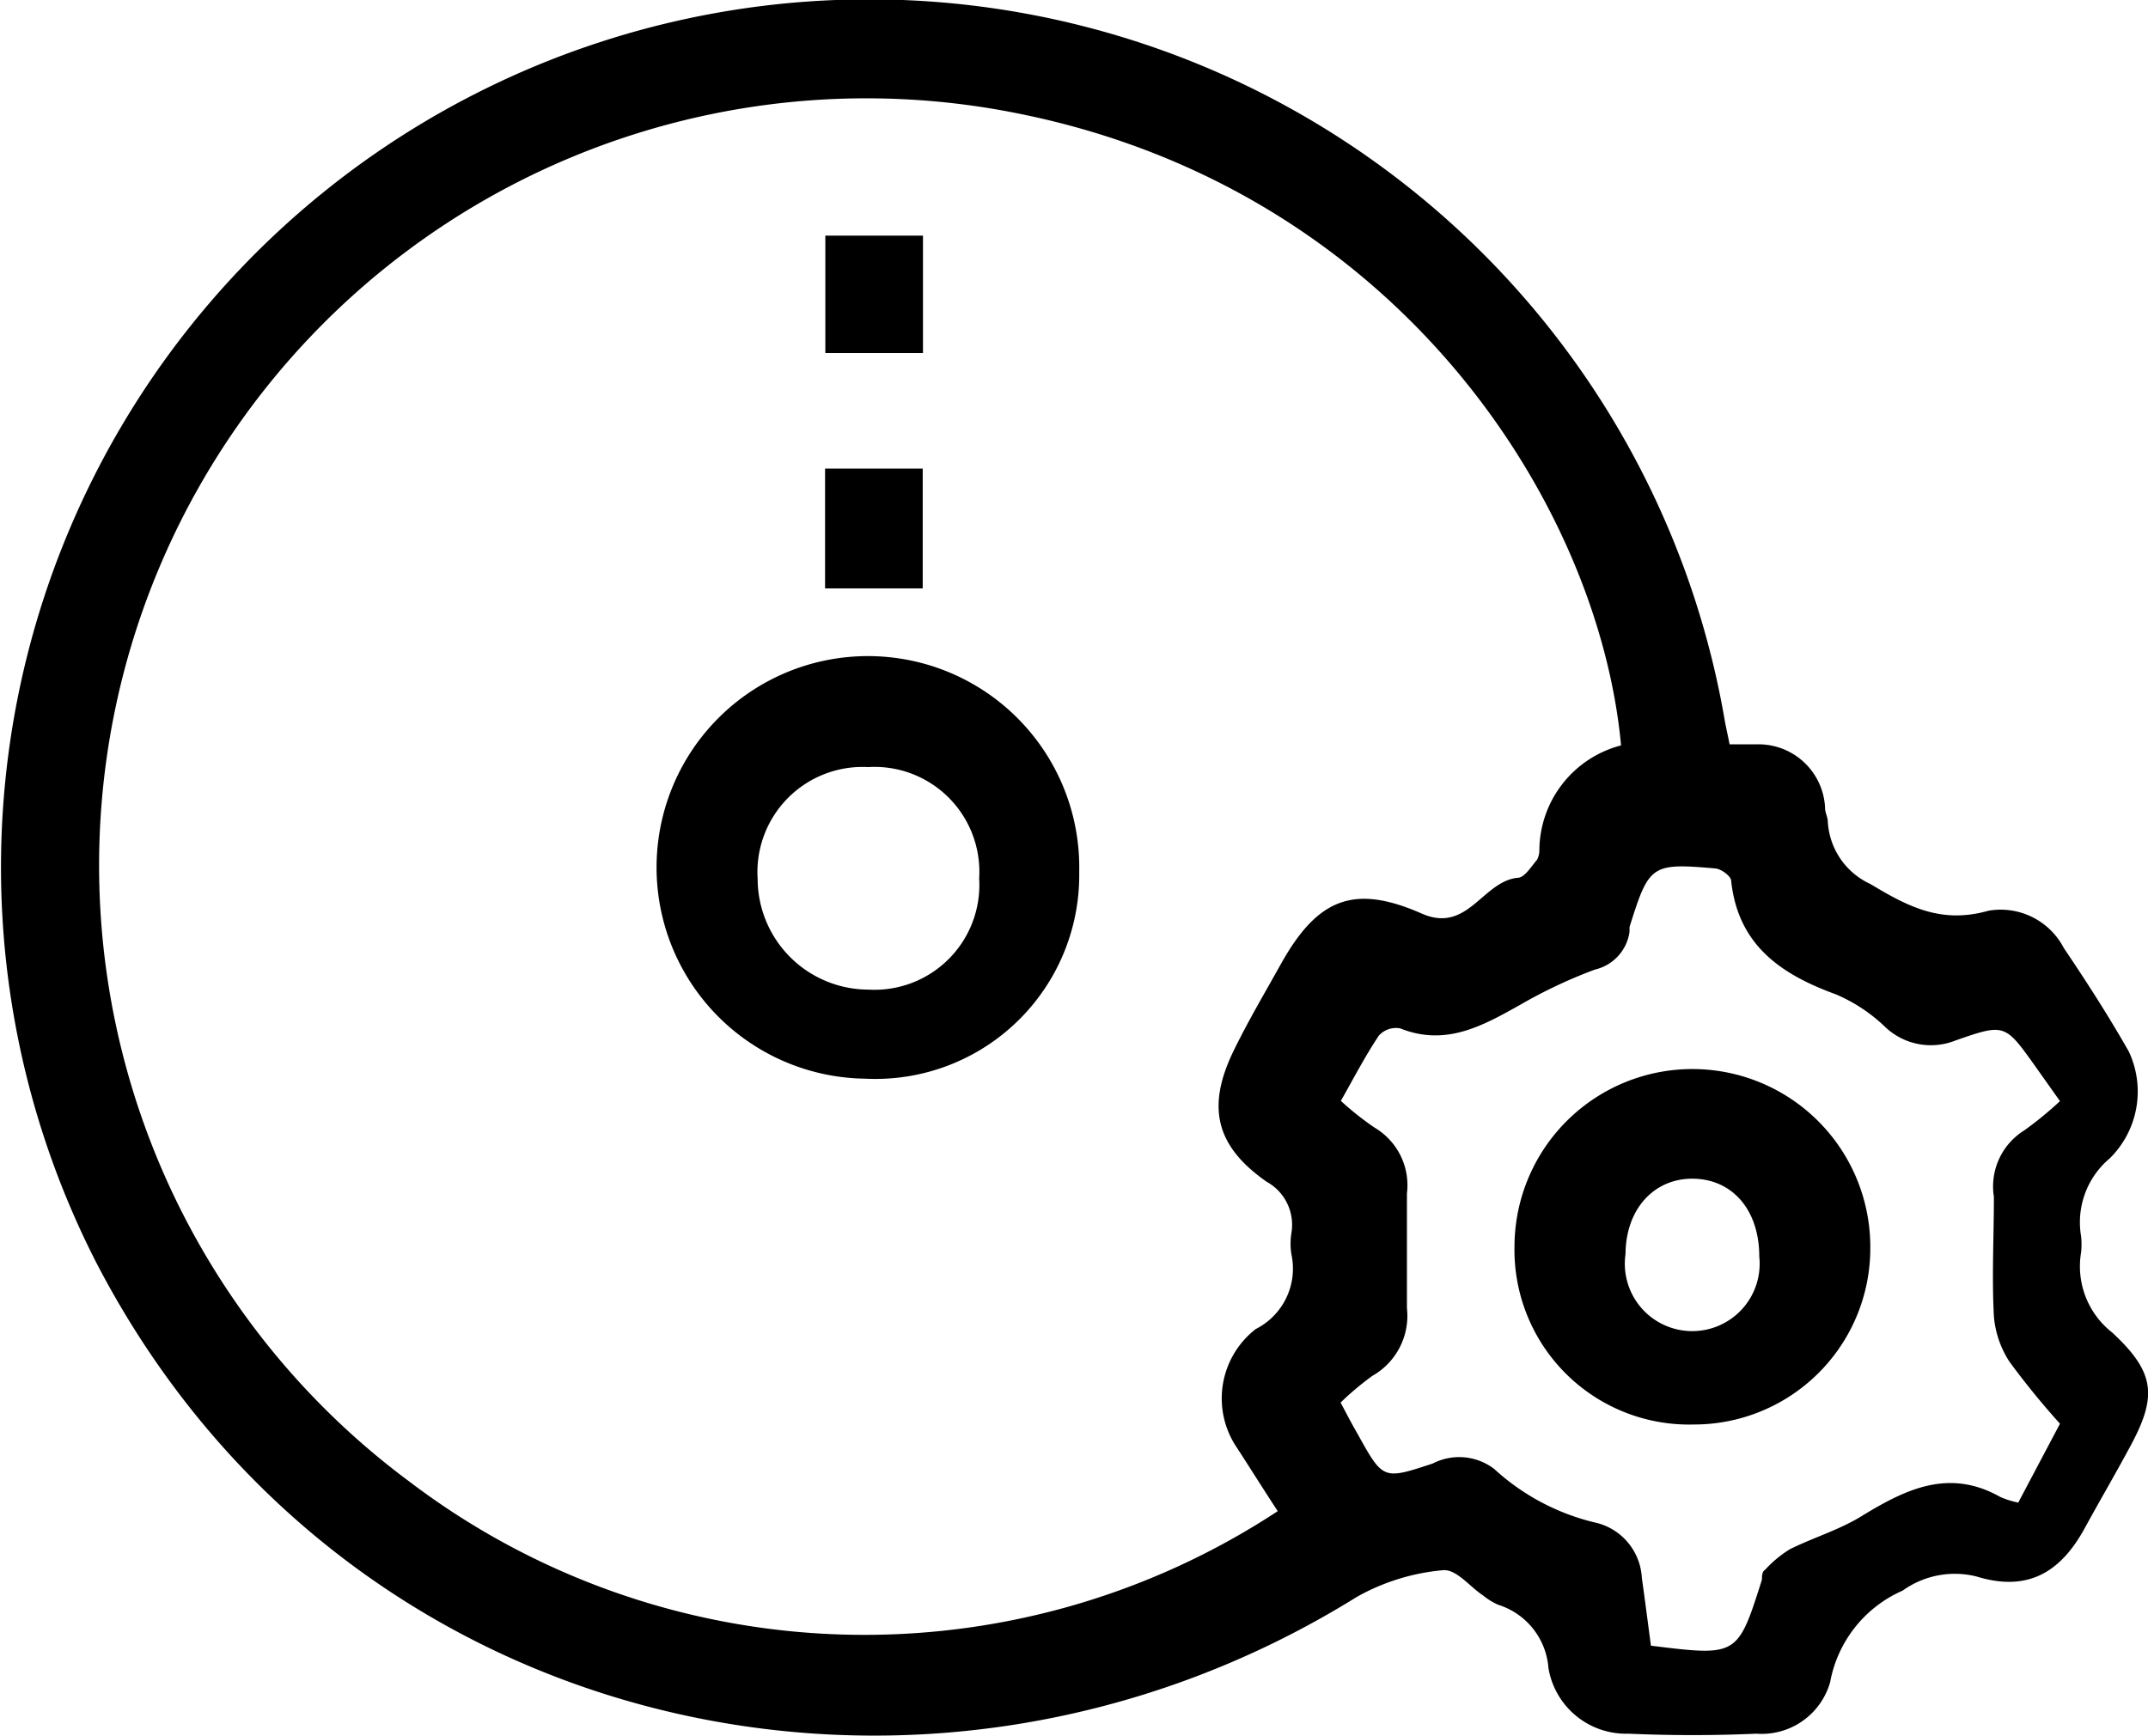
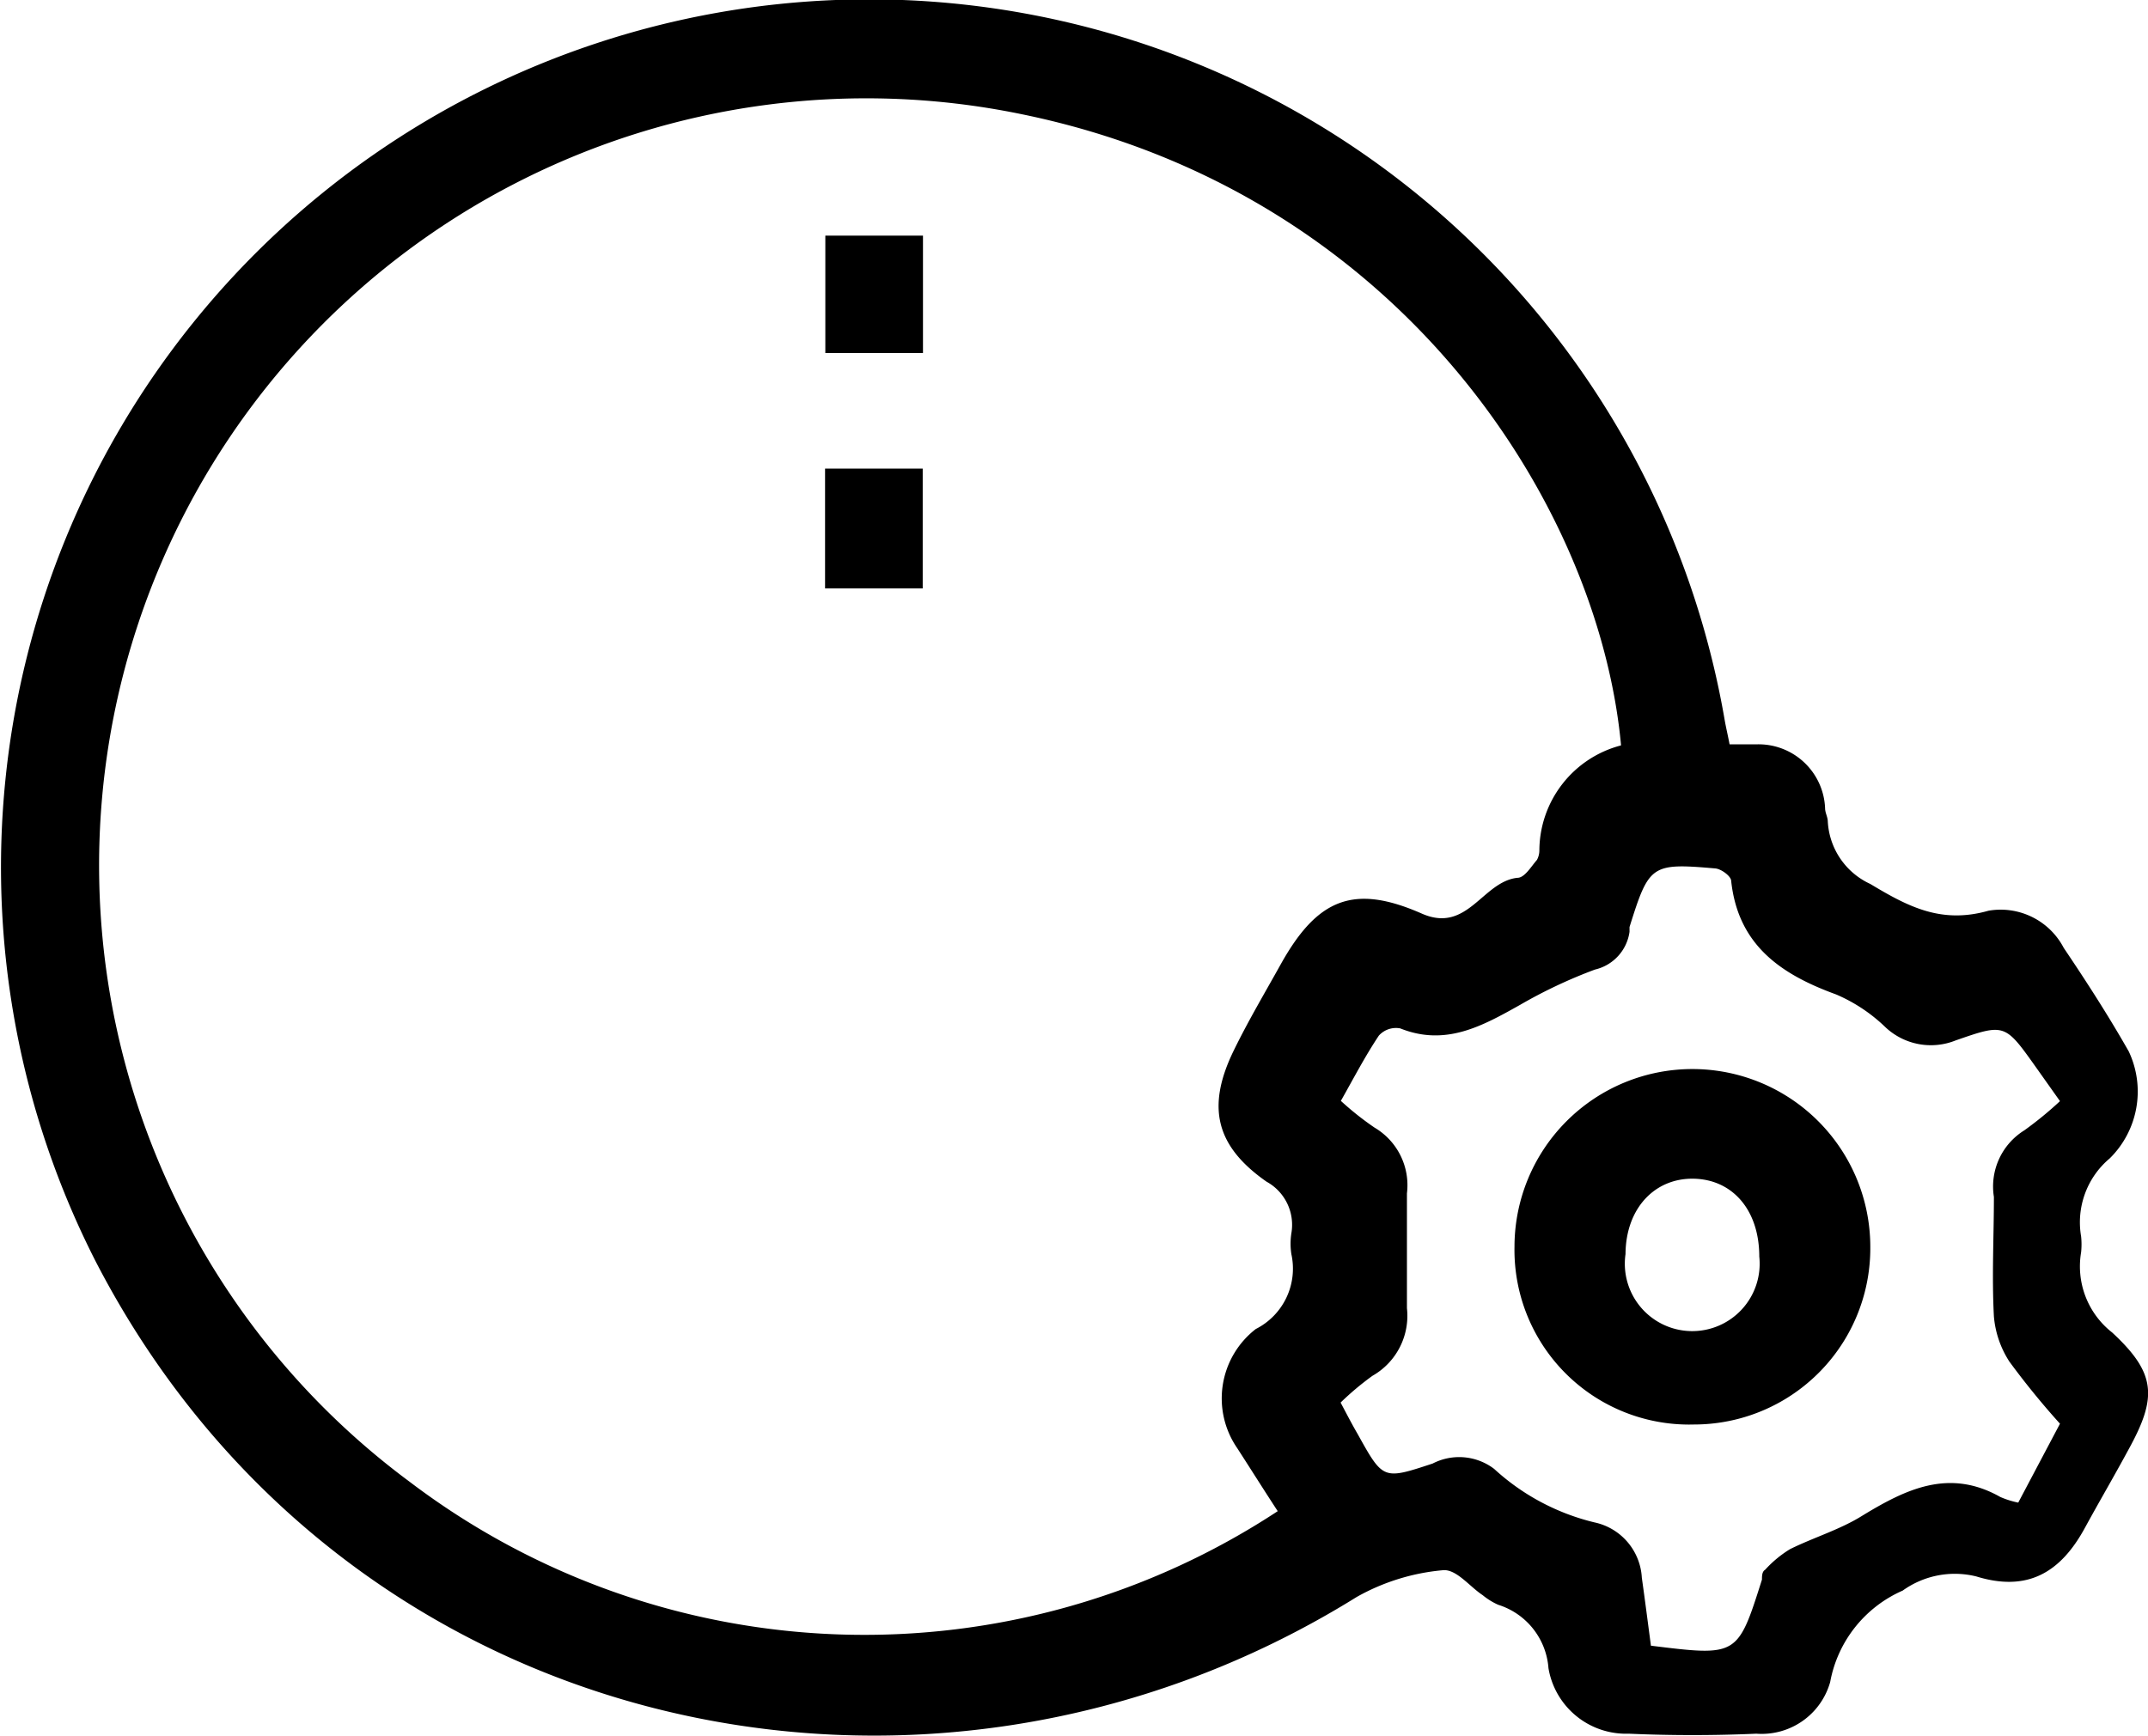
<svg xmlns="http://www.w3.org/2000/svg" viewBox="0 0 80.29 64.91">
  <g id="Layer_2" data-name="Layer 2">
    <g id="Layer_1-2" data-name="Layer 1">
      <path d="M64.65,27.83l1,0a2.49,2.49,0,0,1,2.57,2.39c0,.16.09.31.1.47a2.73,2.73,0,0,0,1.59,2.36c1.43.86,2.66,1.5,4.42,1a2.66,2.66,0,0,1,2.81,1.39c.85,1.26,1.68,2.55,2.43,3.87a3.51,3.51,0,0,1-.71,4,3.12,3.12,0,0,0-1.07,2.92,2.91,2.91,0,0,1,0,.59,3.14,3.14,0,0,0,1.16,3c1.65,1.53,1.69,2.42.61,4.38-.54,1-1.08,1.92-1.61,2.89-.94,1.75-2.2,2.43-4.08,1.85a3.34,3.34,0,0,0-2.75.53,4.65,4.65,0,0,0-2.71,3.42,2.66,2.66,0,0,1-2.76,1.93c-1.59.07-3.19.07-4.77,0a2.94,2.94,0,0,1-3-2.45A2.69,2.69,0,0,0,56,60a2.54,2.54,0,0,1-.58-.36c-.5-.33-1-1-1.51-.93a8,8,0,0,0-3.2,1C34.5,69.79,12.76,64.93,3.58,47.17A32.45,32.45,0,1,1,64.47,26.94C64.52,27.22,64.59,27.51,64.65,27.83Zm-4.06,0c-.86-9.06-8.38-20.69-22.4-23.56A28.68,28.68,0,0,0,15.31,55.4a28.11,28.11,0,0,0,32.45,1.1c-.51-.78-1-1.56-1.51-2.35a3.28,3.28,0,0,1,.69-4.46,2.53,2.53,0,0,0,1.33-2.8,2.55,2.55,0,0,1,0-.78,1.84,1.84,0,0,0-.93-1.93c-1.9-1.33-2.25-2.79-1.23-4.89.54-1.11,1.17-2.17,1.77-3.25,1.37-2.45,2.73-3,5.27-1.88,1.71.75,2.26-1.2,3.57-1.34.27,0,.51-.42.73-.67a.76.76,0,0,0,.09-.38A4.08,4.08,0,0,1,60.59,27.87ZM77,41.17l-.9-1.27c-1.16-1.63-1.16-1.64-3-1a2.48,2.48,0,0,1-2.62-.49,6.1,6.1,0,0,0-1.85-1.23c-2.06-.75-3.66-1.84-3.92-4.24,0-.18-.37-.45-.59-.47-2.4-.21-2.48-.14-3.21,2.19,0,.06,0,.12,0,.18a1.69,1.69,0,0,1-1.29,1.41,18.33,18.33,0,0,0-2.8,1.32c-1.41.79-2.78,1.56-4.48.88a.86.86,0,0,0-.8.27c-.52.78-.95,1.61-1.42,2.44a11.06,11.06,0,0,0,1.26,1,2.5,2.5,0,0,1,1.21,2.46c0,1.43,0,2.86,0,4.29a2.58,2.58,0,0,1-1.29,2.53,10.74,10.74,0,0,0-1.19,1c.24.45.43.82.64,1.18.95,1.71.95,1.71,2.8,1.1a2.16,2.16,0,0,1,2.3.2,8.48,8.48,0,0,0,3.75,2,2.24,2.24,0,0,1,1.77,2.07c.12.85.23,1.71.34,2.54,3.24.4,3.24.4,4.15-2.47,0-.13,0-.3.12-.37a4.24,4.24,0,0,1,.93-.77c.89-.44,1.87-.73,2.7-1.25,1.64-1,3.25-1.78,5.16-.7a3.31,3.31,0,0,0,.67.21L77,53.23a29.62,29.62,0,0,1-1.89-2.32,3.67,3.67,0,0,1-.58-1.69c-.08-1.49,0-3,0-4.47a2.47,2.47,0,0,1,1.14-2.49A13.57,13.57,0,0,0,77,41.17Z" />
-       <path d="M40.34,32.6a7.62,7.62,0,0,1-8,7.73,7.9,7.9,0,1,1,8-7.73Zm-3.74.24a3.92,3.92,0,0,0-4.15-4.16,3.93,3.93,0,0,0-4.13,4.18A4.15,4.15,0,0,0,32.46,37,3.92,3.92,0,0,0,36.6,32.84Z" />
      <path d="M34.5,8.81V13.2H30.85V8.81Z" />
      <path d="M30.84,17.52h3.65V22H30.84Z" />
      <path d="M56.61,46.62a6.65,6.65,0,1,1,13.3,0,6.59,6.59,0,0,1-6.59,6.64A6.53,6.53,0,0,1,56.61,46.62Zm4.15.27a2.52,2.52,0,1,0,5,.09c0-1.74-1-2.88-2.45-2.91S60.77,45.17,60.76,46.89Z" />
    </g>
  </g>
</svg>